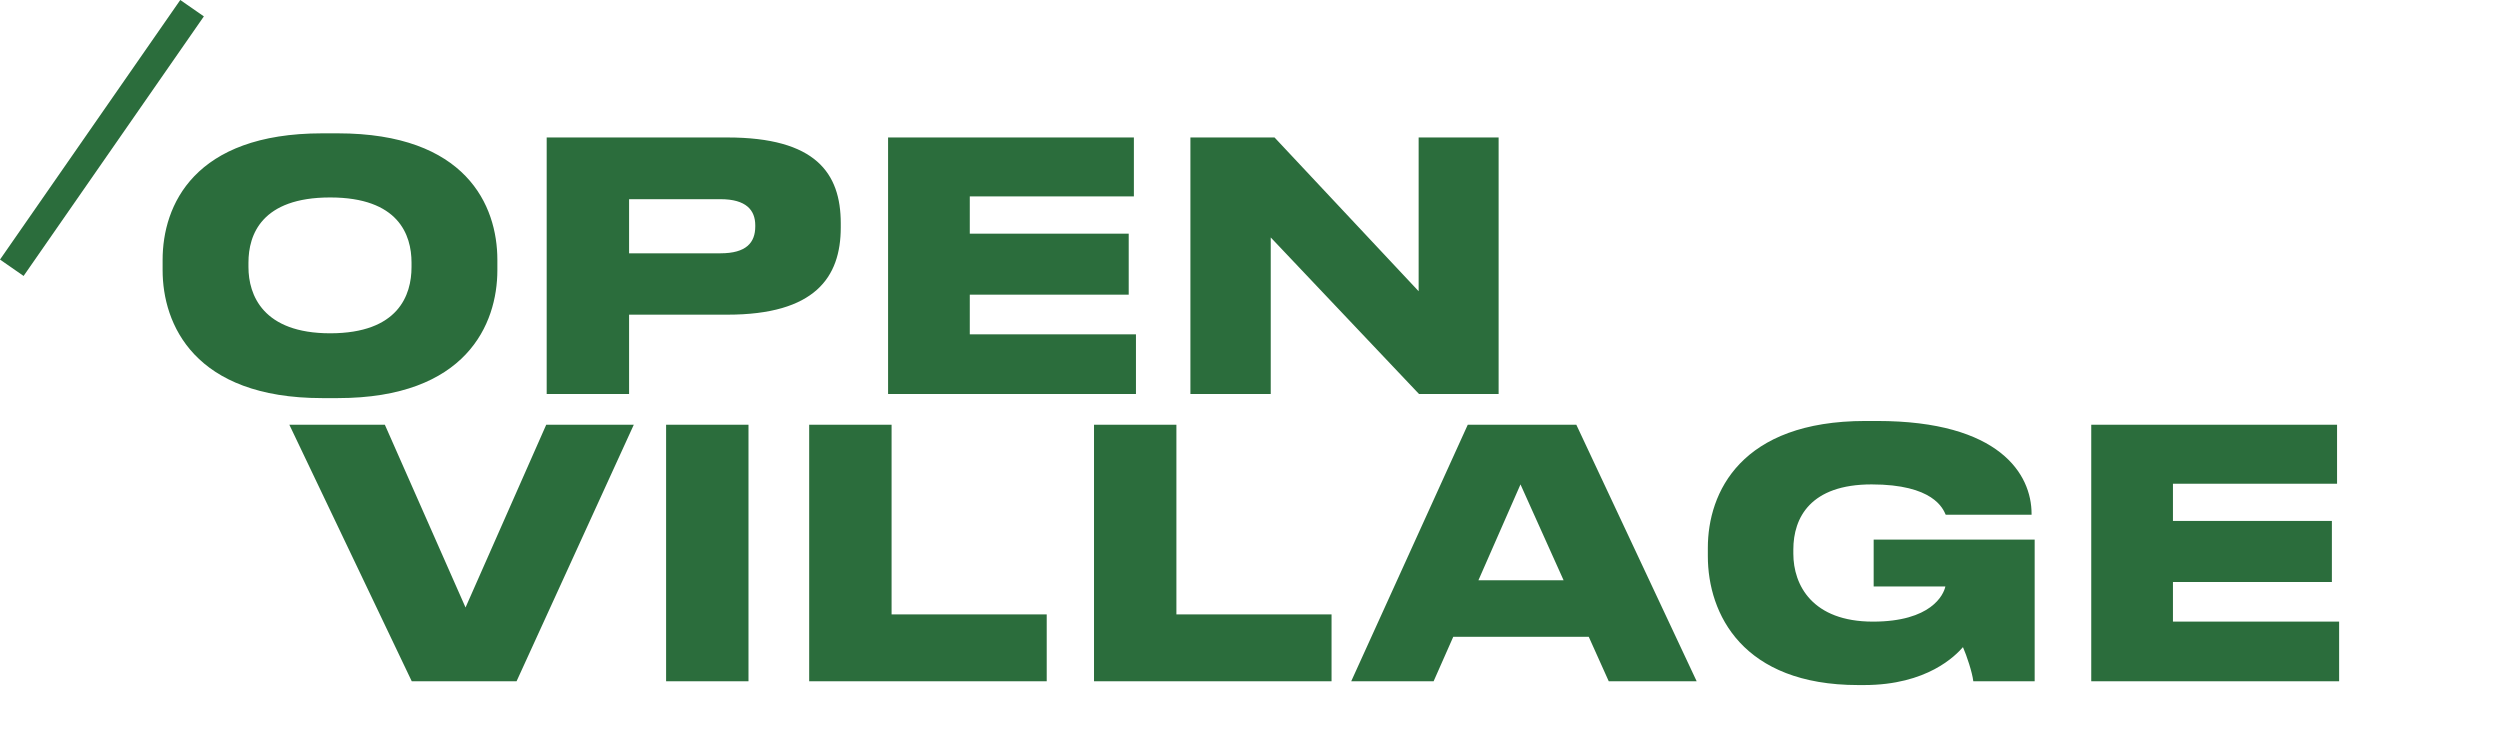
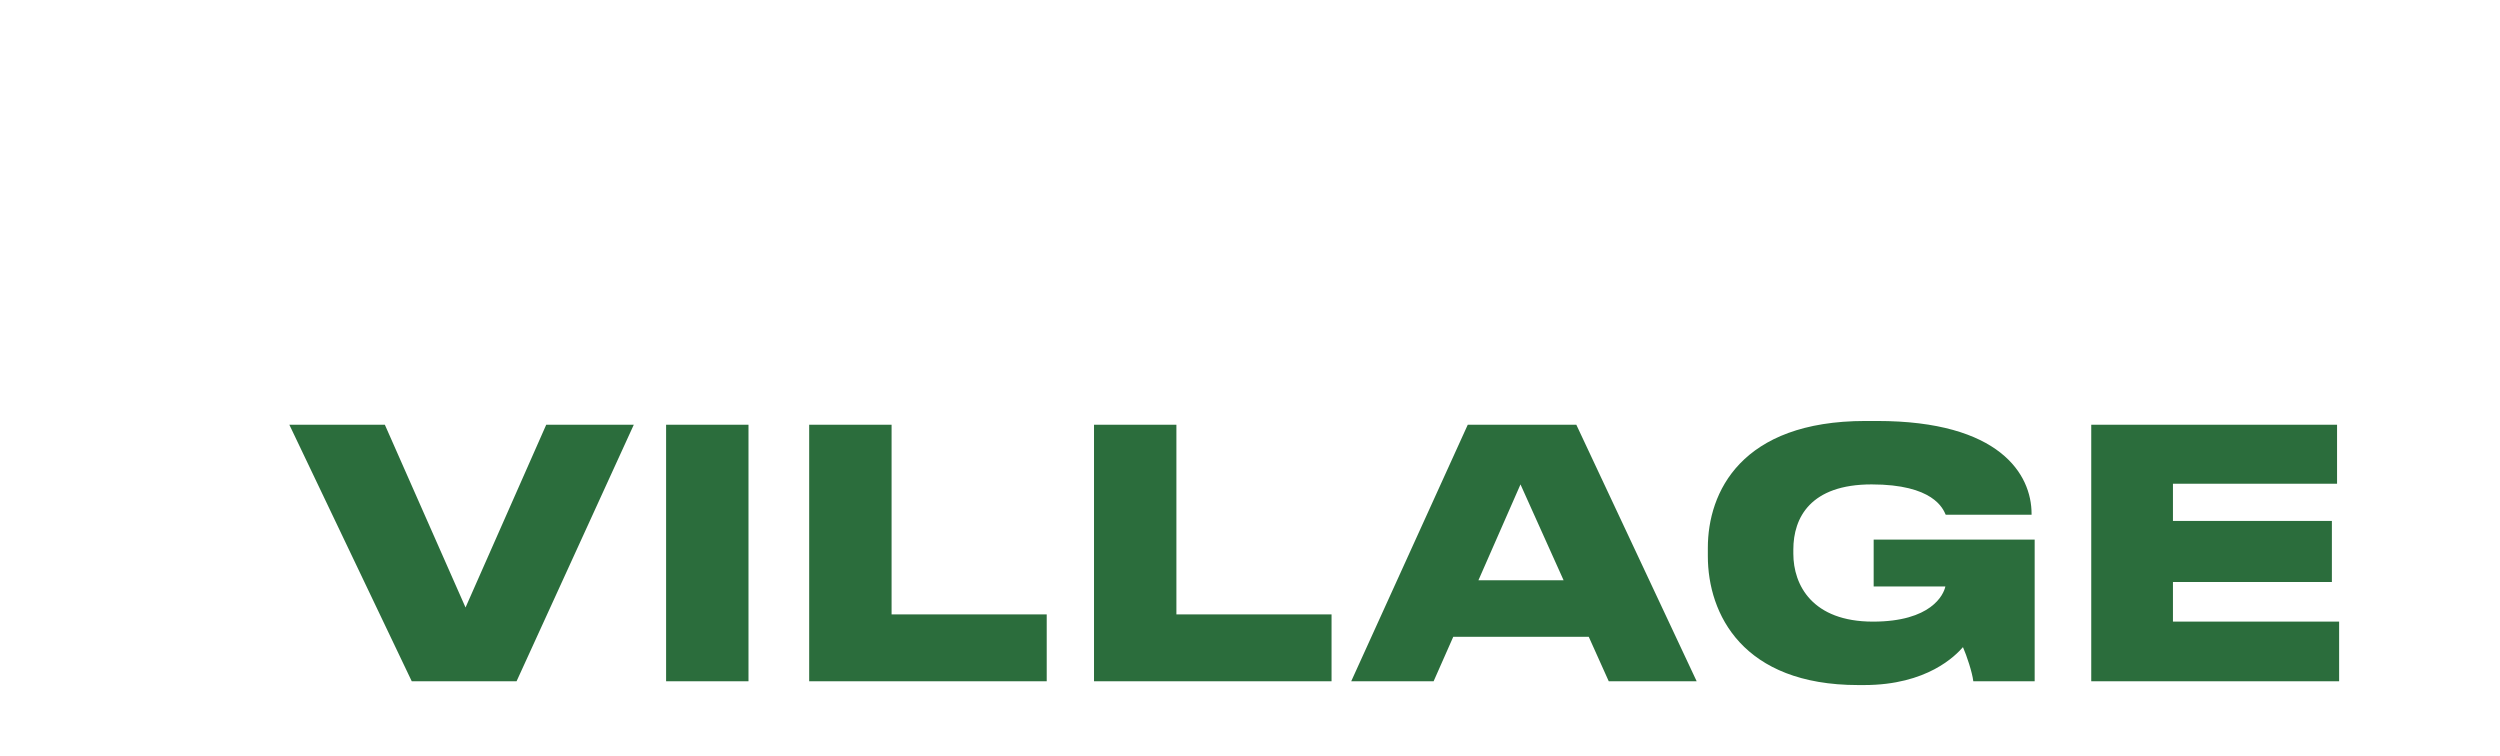
<svg xmlns="http://www.w3.org/2000/svg" width="397" height="120" viewBox="0 0 397 120" fill="none">
  <path d="M82.03 108.185H65.386L45.951 67.453H61.116L73.927 96.469L86.738 67.453H100.644L82.03 108.185ZM118.86 67.453V108.185H105.776V67.453H118.86ZM128.498 67.453H141.583V97.564H166.219V108.185H128.498V67.453ZM173.729 67.453H186.813V97.564H211.45V108.185H173.729V67.453ZM248.298 92.144L241.454 76.924L234.775 92.144H248.298ZM255.469 108.185L252.294 101.123H230.778L227.658 108.185H214.573L233.078 67.453H250.323L269.43 108.185H255.469ZM296.006 108.787H295.075C276.734 108.787 271.205 97.509 271.205 88.312V86.998C271.205 78.183 276.461 66.851 296.224 66.851H298.086C317.576 66.851 322.613 75.337 322.613 81.578V81.742H308.981C308.543 80.757 307.01 76.924 297.21 76.924C287.52 76.924 284.782 82.18 284.782 87.272V87.928C284.782 92.91 287.793 98.714 297.429 98.714C306.681 98.714 308.652 94.443 308.926 93.129H297.538V85.684H323.105V108.185H313.36C313.196 106.762 312.32 104.134 311.718 102.765C310.568 104.079 306.079 108.787 296.006 108.787ZM332.09 67.453H371.124V76.815H345.065V82.728H370.303V92.418H345.065V98.714H371.453V108.185H332.09V67.453Z" fill="#2B6D3C" />
-   <path d="M51.17 21.173H53.634C74 21.173 78.982 32.615 78.982 41.266V42.908C78.982 51.449 74.055 63.219 53.634 63.219H51.17C30.805 63.219 25.823 51.449 25.823 42.908V41.266C25.823 32.615 30.805 21.173 51.17 21.173ZM65.35 42.415V41.703C65.35 37.269 63.27 31.356 52.43 31.356C41.535 31.356 39.455 37.269 39.455 41.703V42.415C39.455 46.85 41.754 52.927 52.43 52.927C63.27 52.927 65.35 46.85 65.35 42.415ZM115.502 49.97H99.898V62.562H86.814V21.83H115.502C129.517 21.83 133.513 27.469 133.513 35.462V36.119C133.513 44.058 129.407 49.97 115.502 49.97ZM99.898 31.63V40.225H114.407C118.513 40.225 119.936 38.528 119.936 35.955V35.791C119.936 33.382 118.513 31.63 114.407 31.63H99.898ZM141.027 21.83H180.061V31.192H154.002V37.105H179.24V46.795H154.002V53.091H180.39V62.562H141.027V21.83ZM225.335 62.562L201.793 37.707V62.562H189.037V21.83H202.396L225.28 46.248V21.83H237.981V62.562H225.335Z" fill="#2B6D3C" />
-   <rect x="28.628" width="4.562" height="50.185" transform="rotate(34.781 28.628 0)" fill="#2B6D3C" />
</svg>